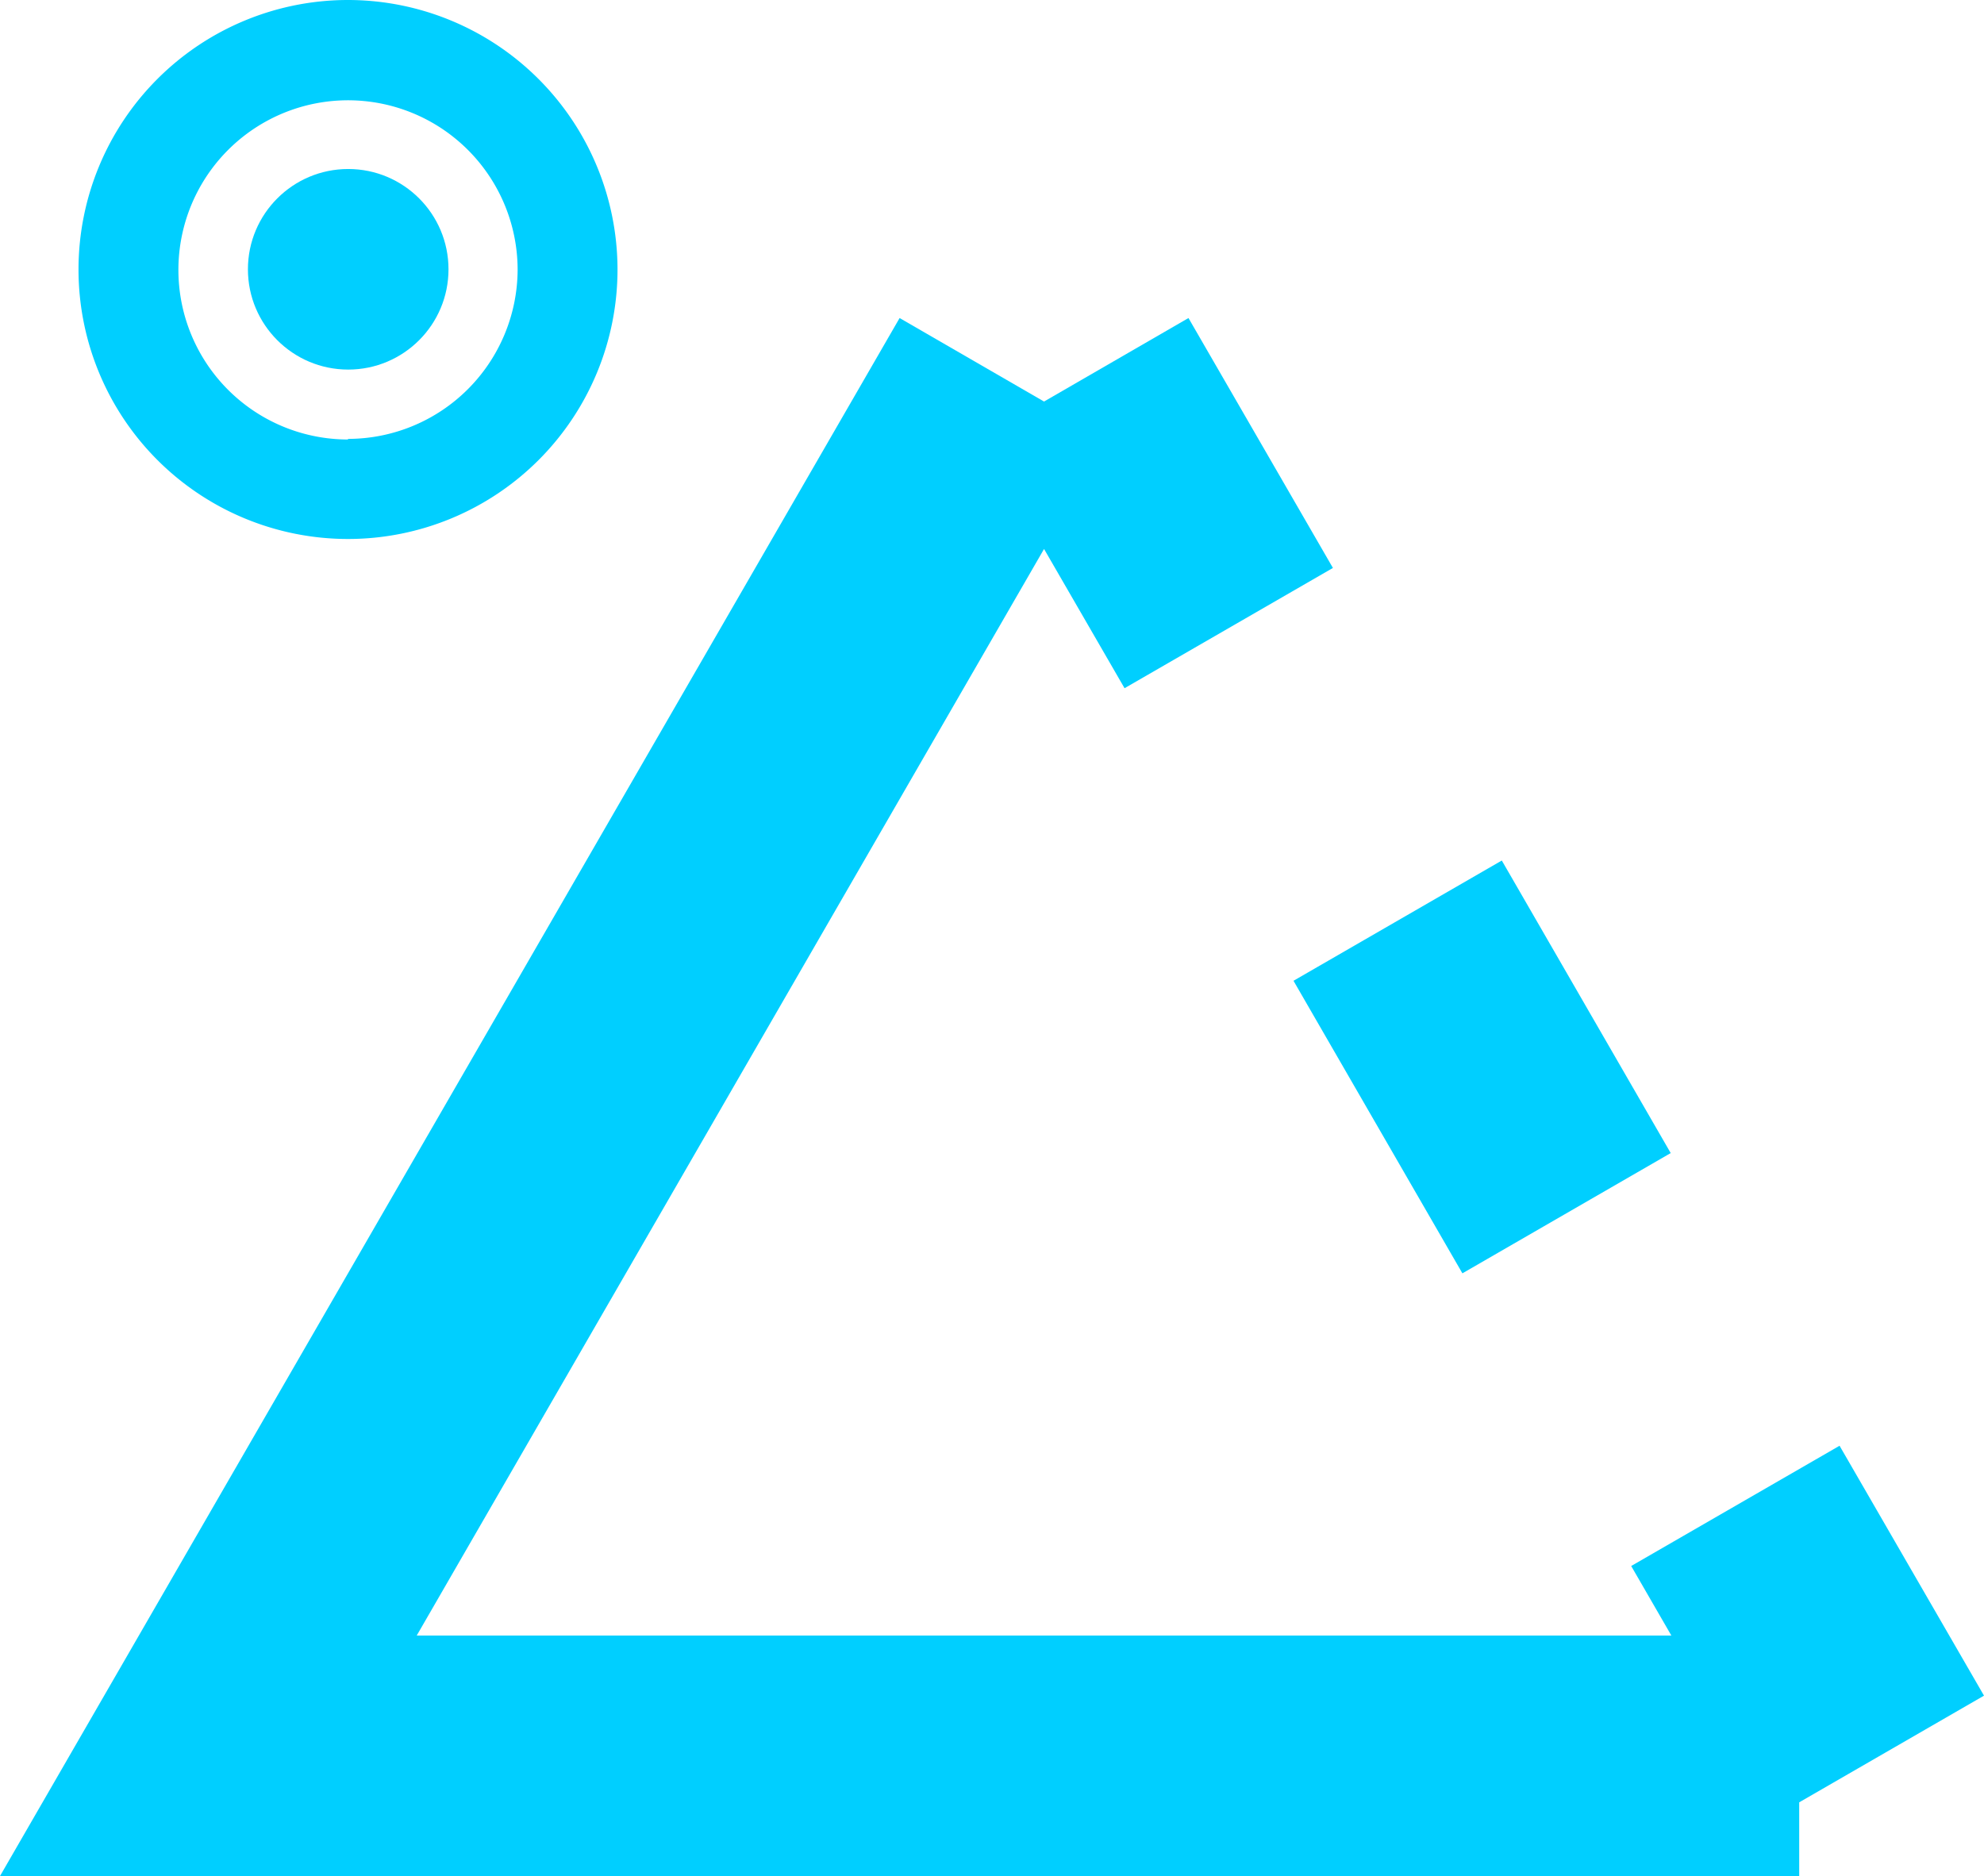
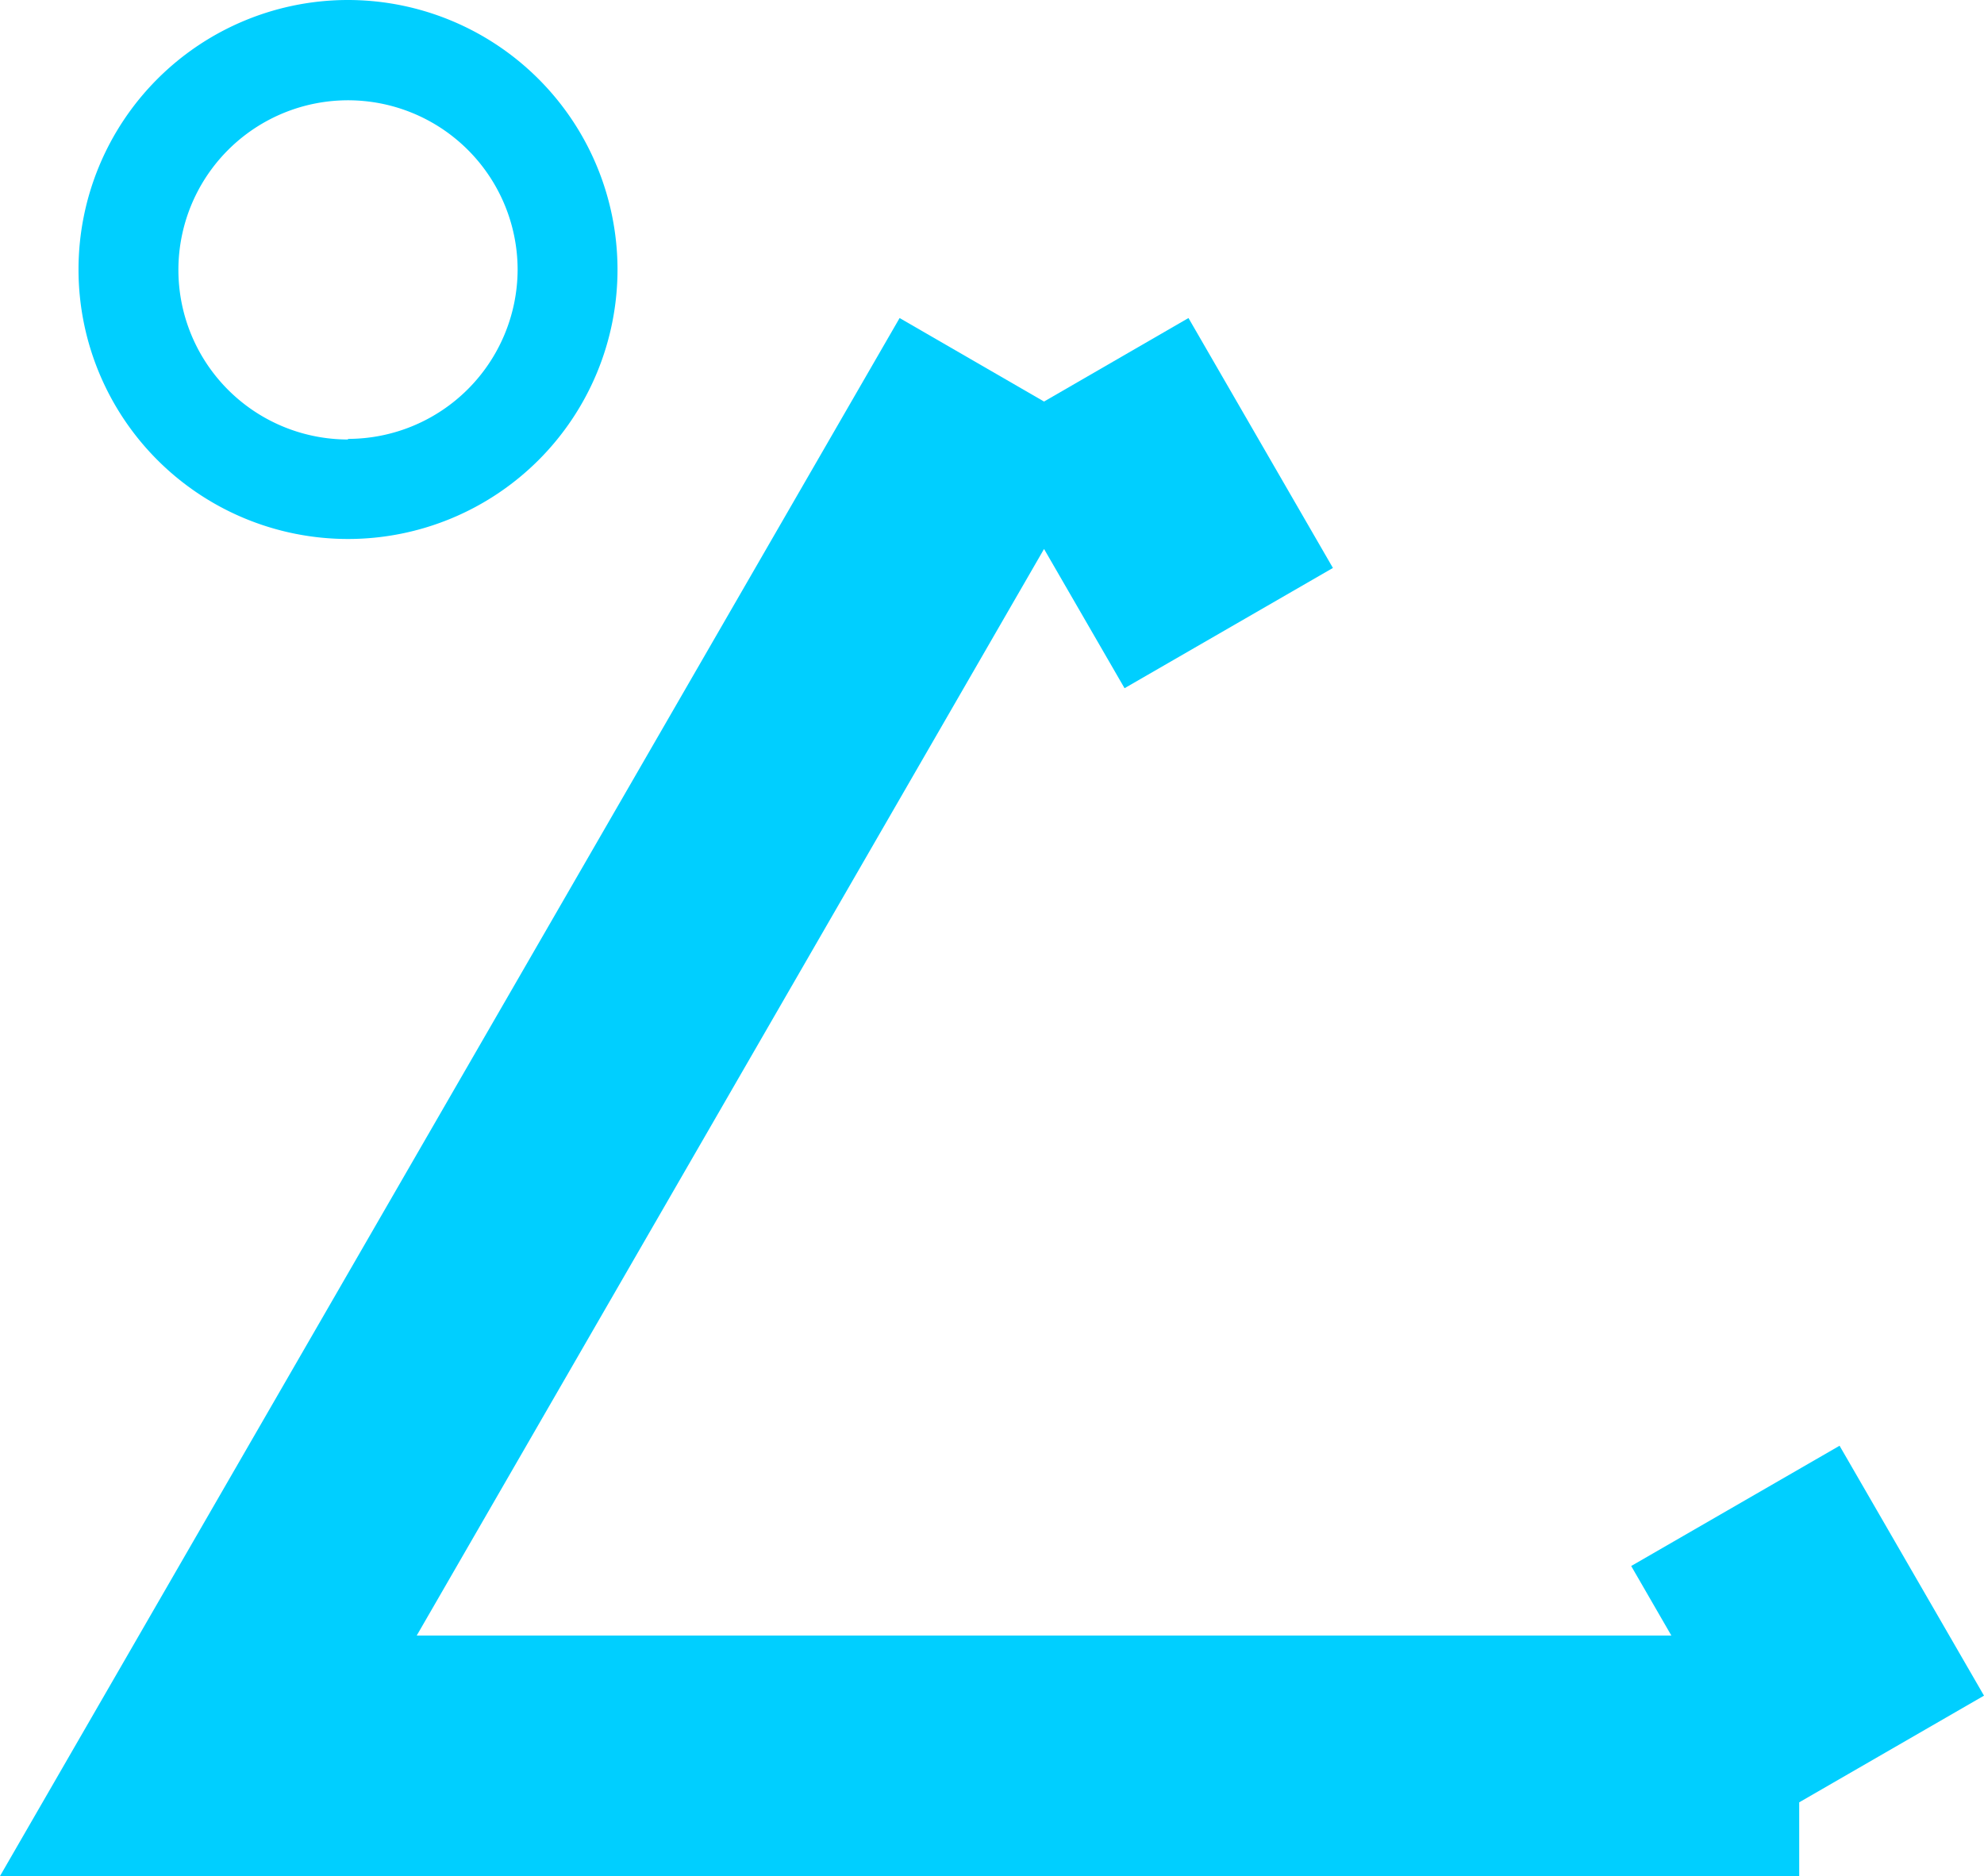
<svg xmlns="http://www.w3.org/2000/svg" id="Layer_1" data-name="Layer 1" viewBox="0 0 99.31 93.91">
  <defs>
    <style>.cls-1{fill:#00cfff;}</style>
  </defs>
  <title>designsolutions</title>
  <polygon class="cls-1" points="99.31 84.88 92.08 72.37 81.65 78.39 83.66 81.87 20.86 81.87 52.26 27.48 56.29 34.45 66.72 28.43 59.49 15.92 52.26 20.1 45.03 15.92 0 93.91 90.06 93.91 90.06 90.22 99.31 84.88" />
-   <rect class="cls-1" x="68.51" y="50.83" width="12.04" height="16.91" transform="translate(-20 39.33) rotate(-30)" />
-   <circle class="cls-1" cx="17.43" cy="13.48" r="5.02" />
  <path class="cls-1" d="M17.77,5.87A13.49,13.49,0,1,0,31.26,19.36,13.5,13.5,0,0,0,17.77,5.87Zm0,22a8.49,8.49,0,1,1,8.49-8.48A8.5,8.5,0,0,1,17.77,27.84Z" transform="translate(-0.35 -5.87)" />
</svg>